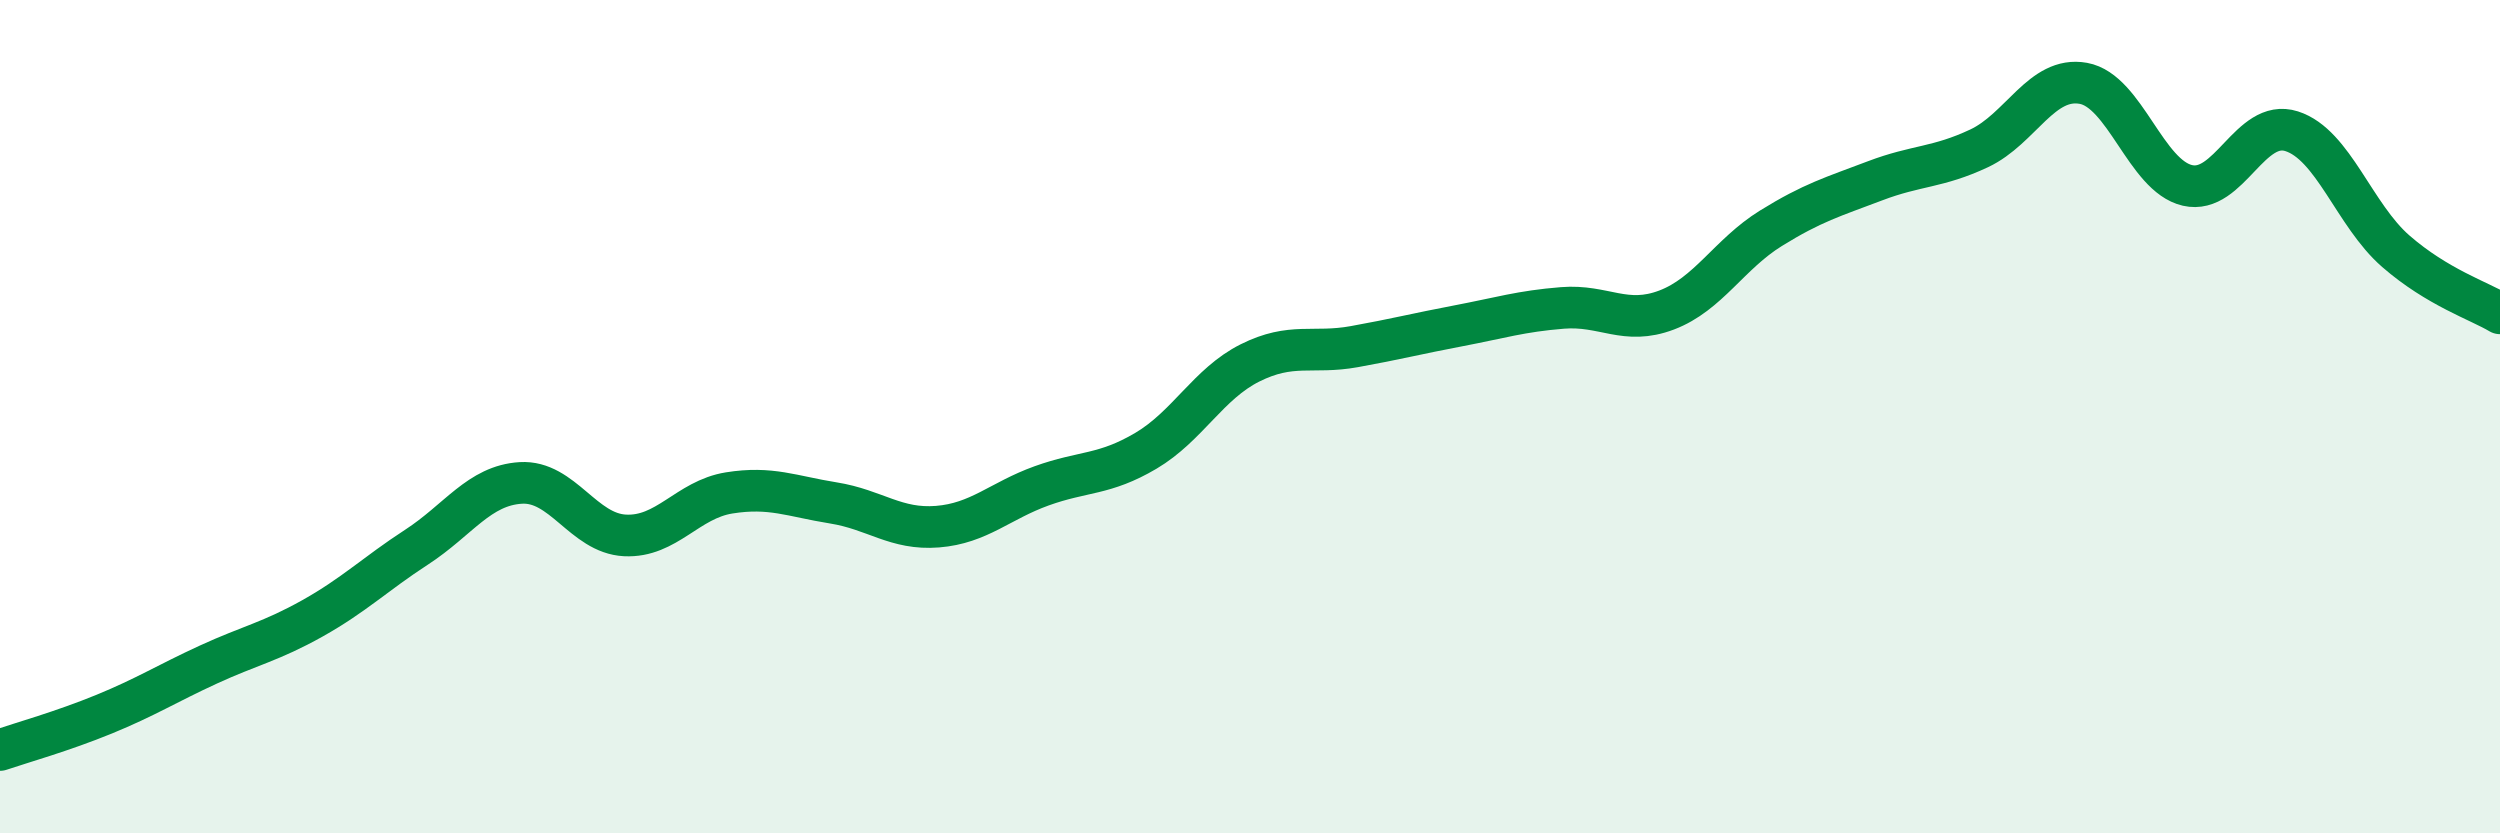
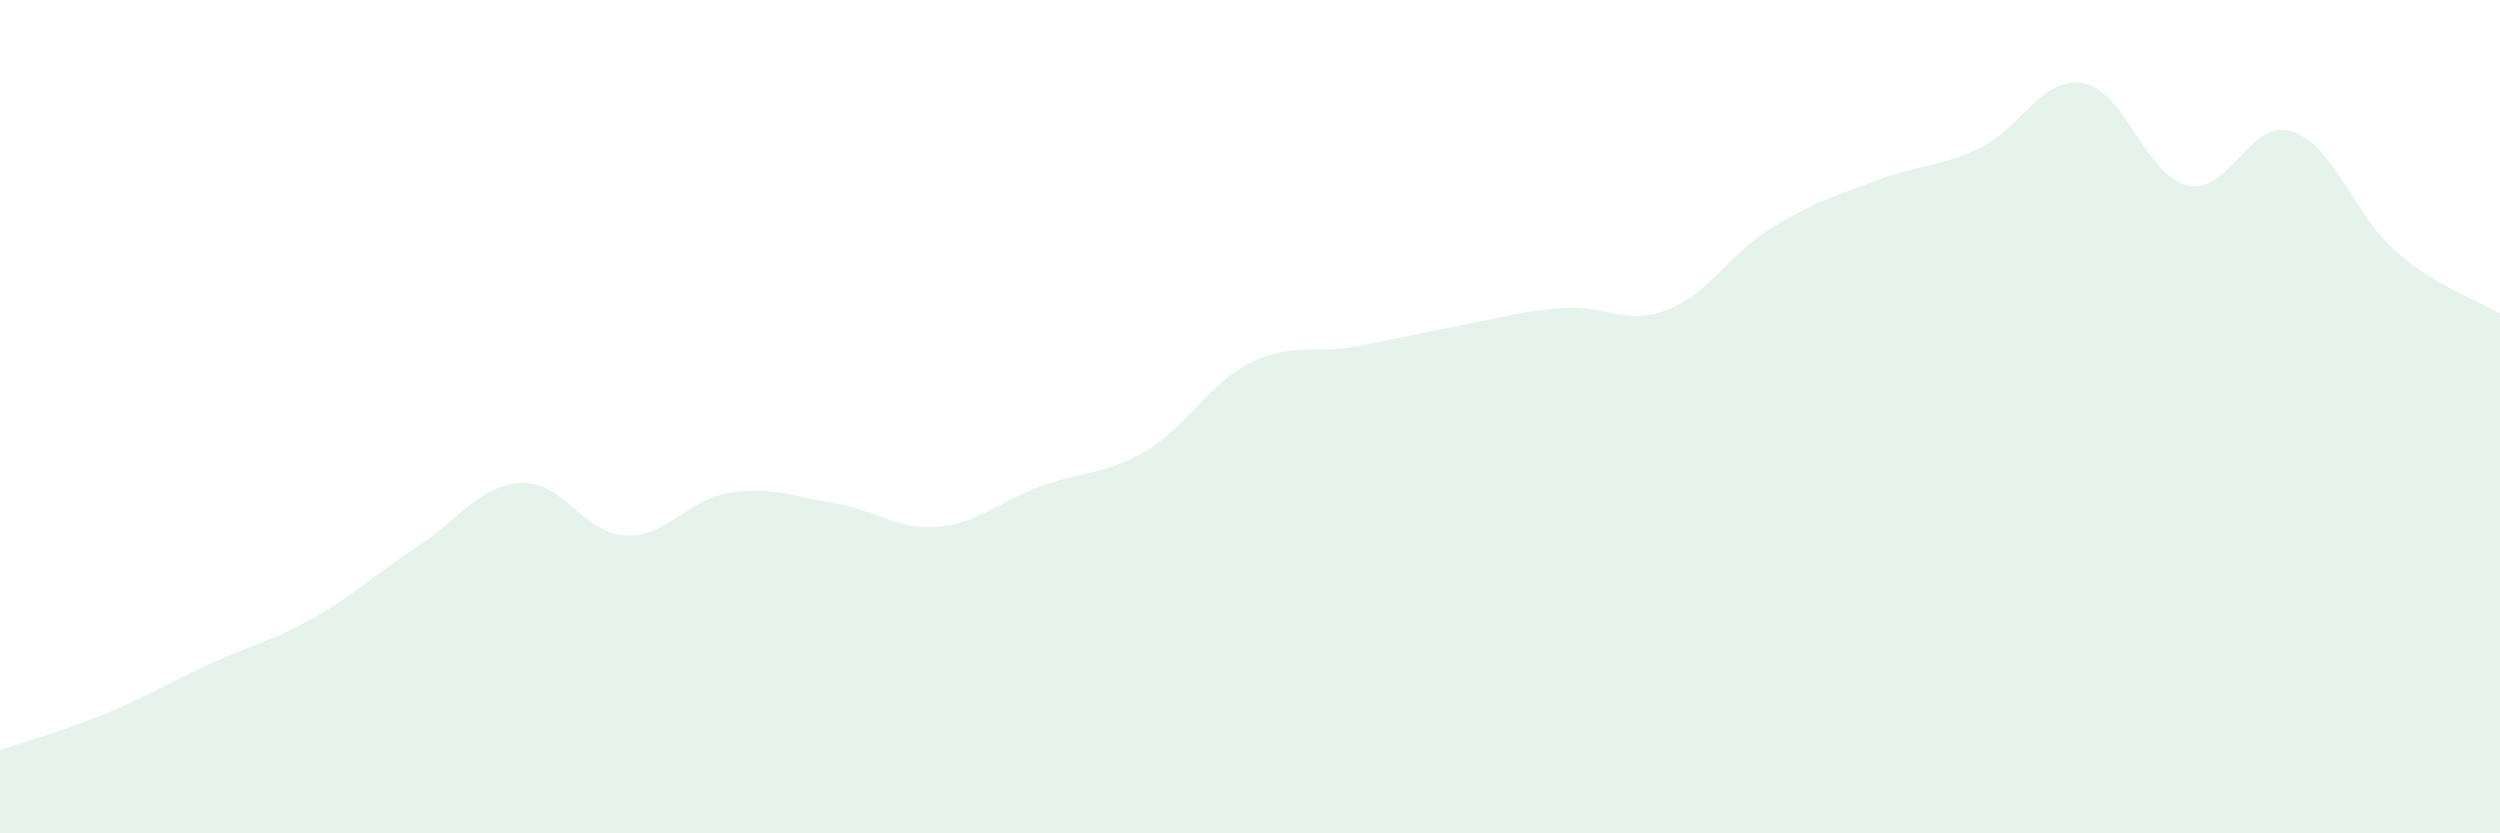
<svg xmlns="http://www.w3.org/2000/svg" width="60" height="20" viewBox="0 0 60 20">
  <path d="M 0,18 C 0.5,17.83 1.5,17.55 2.5,17.14 C 3.5,16.73 4,16.41 5,15.95 C 6,15.49 6.5,15.4 7.5,14.84 C 8.5,14.28 9,13.78 10,13.13 C 11,12.48 11.5,11.65 12.5,11.59 C 13.5,11.53 14,12.8 15,12.85 C 16,12.9 16.5,11.99 17.5,11.83 C 18.5,11.67 19,11.91 20,12.07 C 21,12.23 21.5,12.72 22.5,12.64 C 23.5,12.56 24,12.02 25,11.66 C 26,11.3 26.5,11.41 27.5,10.82 C 28.5,10.23 29,9.21 30,8.71 C 31,8.21 31.5,8.5 32.5,8.32 C 33.5,8.14 34,8.01 35,7.82 C 36,7.63 36.5,7.47 37.5,7.39 C 38.5,7.31 39,7.82 40,7.44 C 41,7.06 41.5,6.1 42.5,5.48 C 43.5,4.86 44,4.72 45,4.34 C 46,3.96 46.5,4.03 47.5,3.56 C 48.5,3.09 49,1.82 50,2 C 51,2.18 51.5,4.22 52.5,4.45 C 53.5,4.68 54,2.83 55,3.15 C 56,3.47 56.5,5.16 57.5,6.03 C 58.5,6.9 59.5,7.22 60,7.52L60 20L0 20Z" fill="#008740" opacity="0.1" stroke-linecap="round" stroke-linejoin="round" />
-   <path d="M 0,18 C 0.5,17.83 1.5,17.55 2.5,17.14 C 3.5,16.73 4,16.41 5,15.95 C 6,15.49 6.5,15.4 7.5,14.84 C 8.5,14.28 9,13.78 10,13.13 C 11,12.48 11.5,11.65 12.5,11.59 C 13.5,11.53 14,12.8 15,12.85 C 16,12.9 16.5,11.99 17.5,11.83 C 18.5,11.67 19,11.91 20,12.07 C 21,12.23 21.5,12.72 22.5,12.64 C 23.5,12.56 24,12.02 25,11.66 C 26,11.3 26.5,11.41 27.5,10.82 C 28.5,10.23 29,9.21 30,8.71 C 31,8.21 31.5,8.5 32.5,8.32 C 33.5,8.14 34,8.01 35,7.82 C 36,7.63 36.5,7.47 37.5,7.39 C 38.5,7.31 39,7.82 40,7.44 C 41,7.06 41.5,6.1 42.5,5.48 C 43.5,4.86 44,4.72 45,4.34 C 46,3.96 46.5,4.03 47.5,3.56 C 48.5,3.09 49,1.82 50,2 C 51,2.18 51.5,4.22 52.5,4.45 C 53.5,4.68 54,2.83 55,3.15 C 56,3.47 56.5,5.16 57.5,6.03 C 58.5,6.9 59.5,7.22 60,7.52" stroke="#008740" stroke-width="1" fill="none" stroke-linecap="round" stroke-linejoin="round" />
</svg>